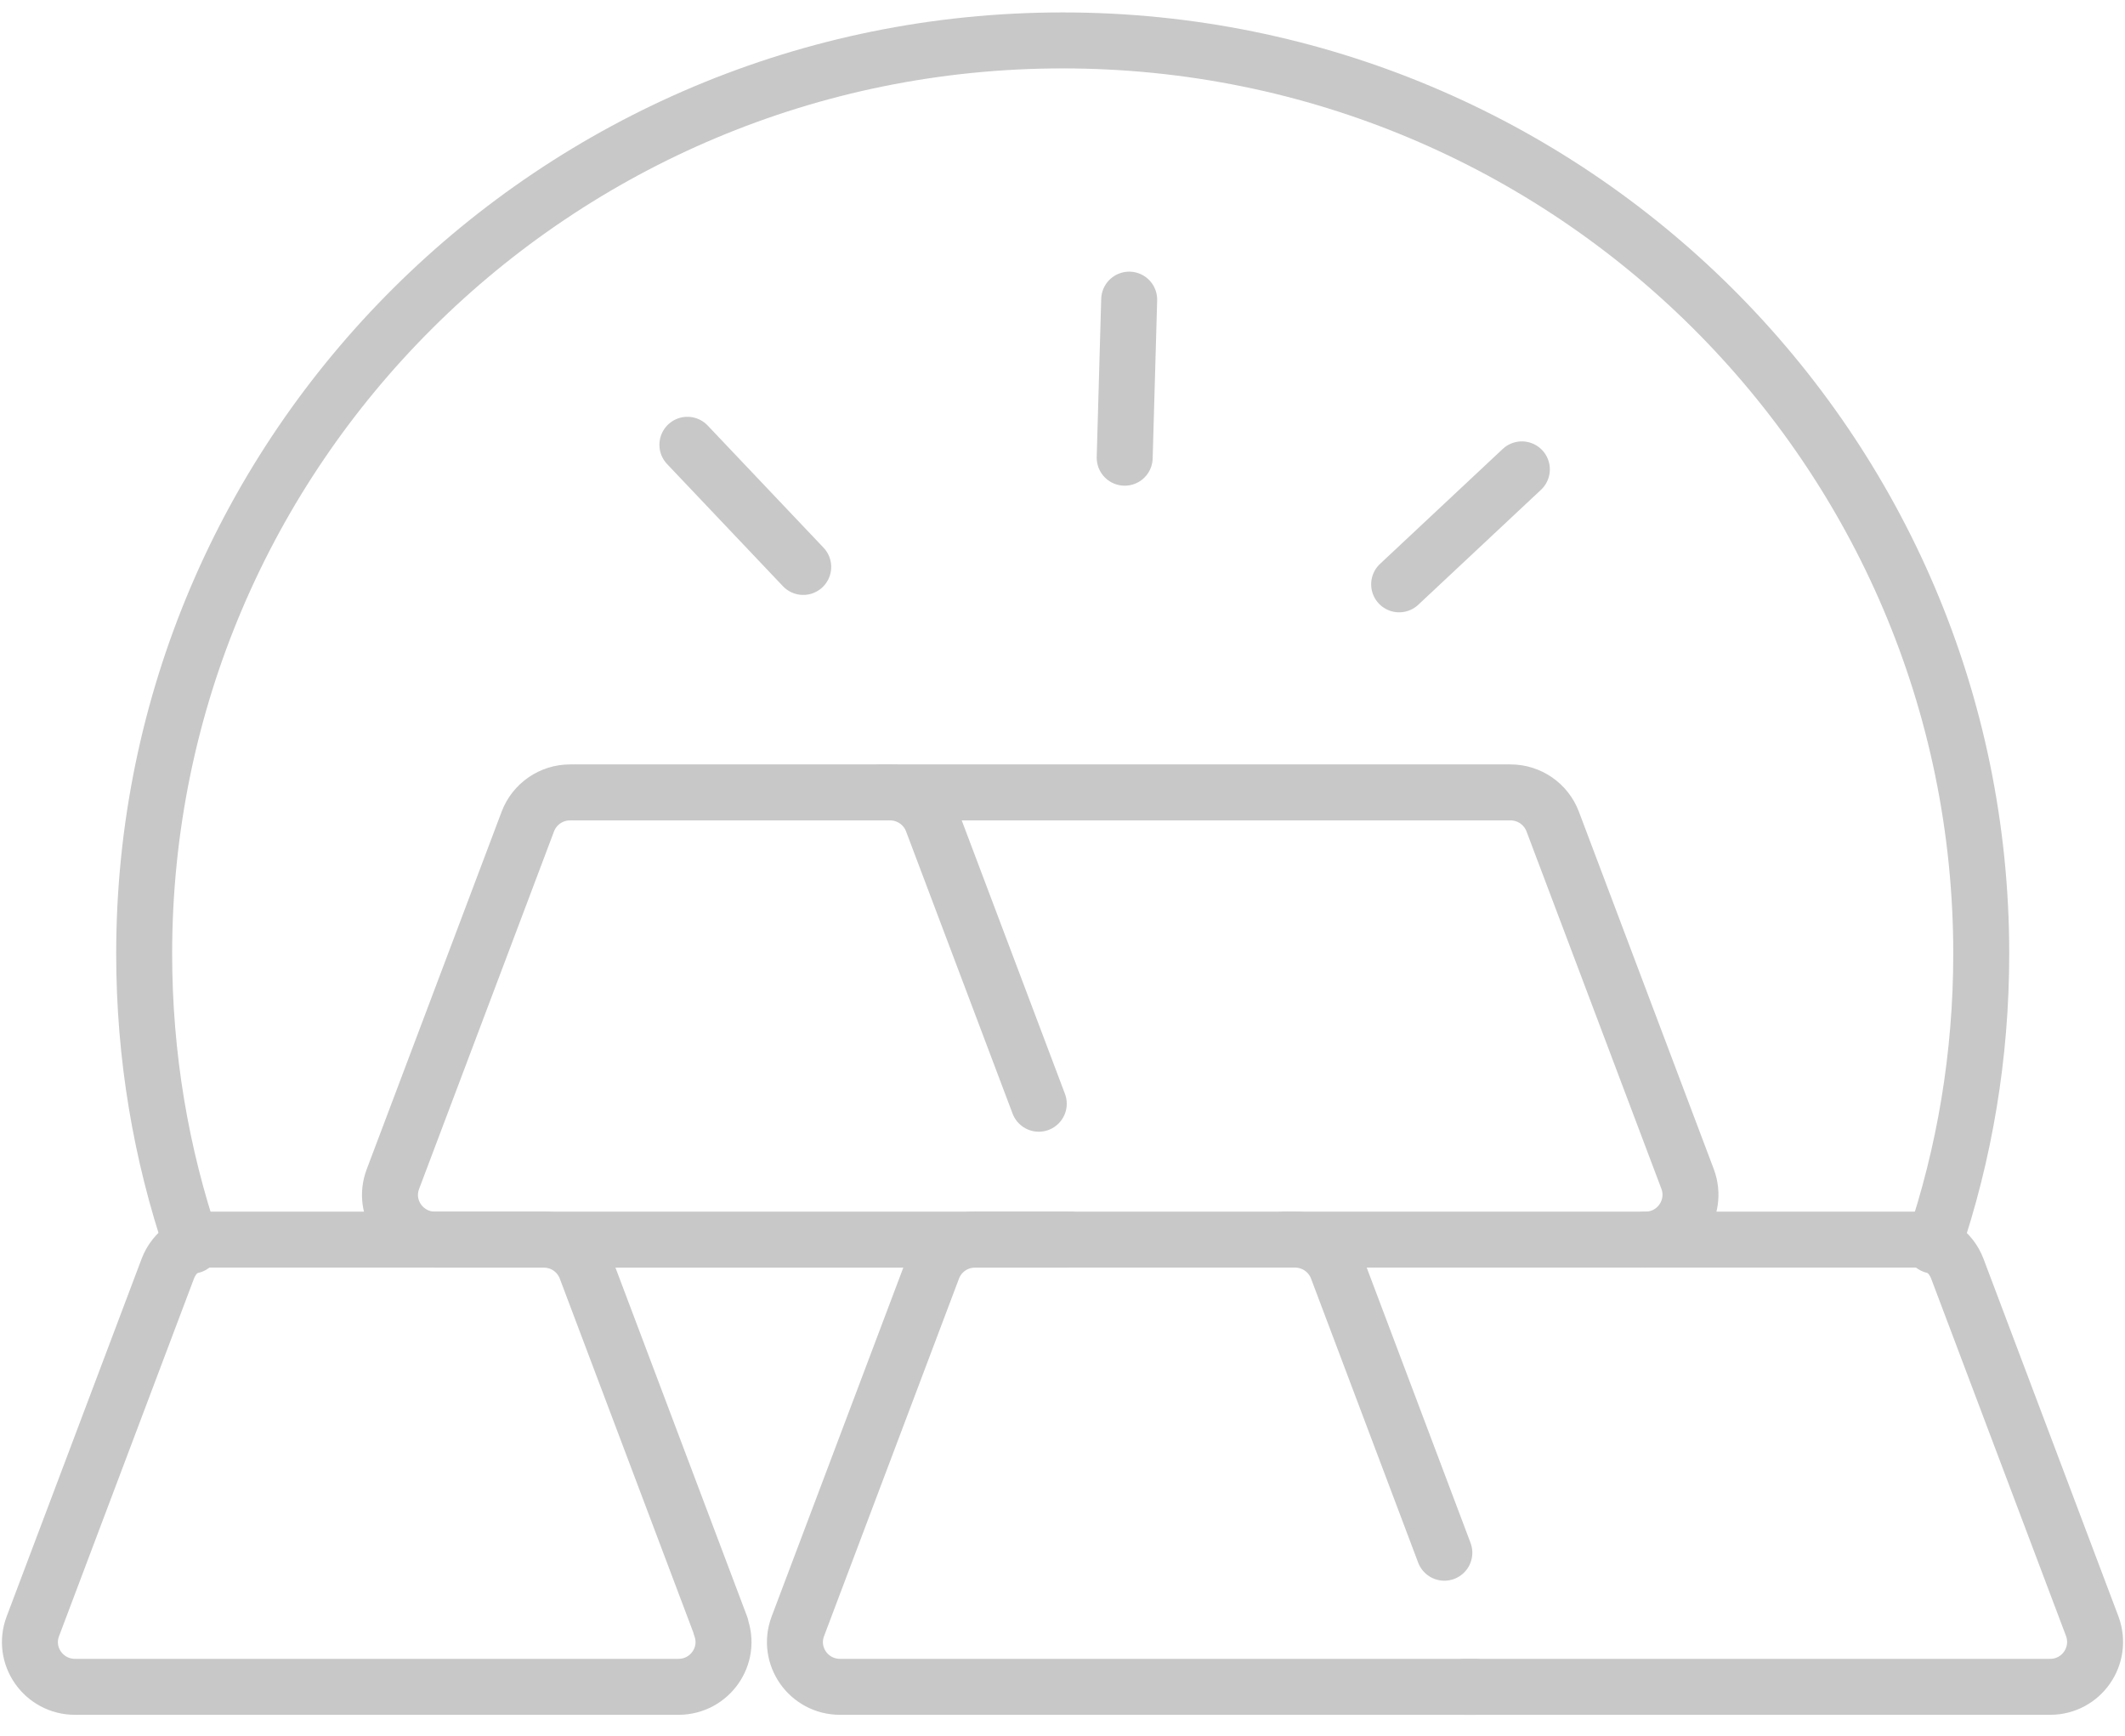
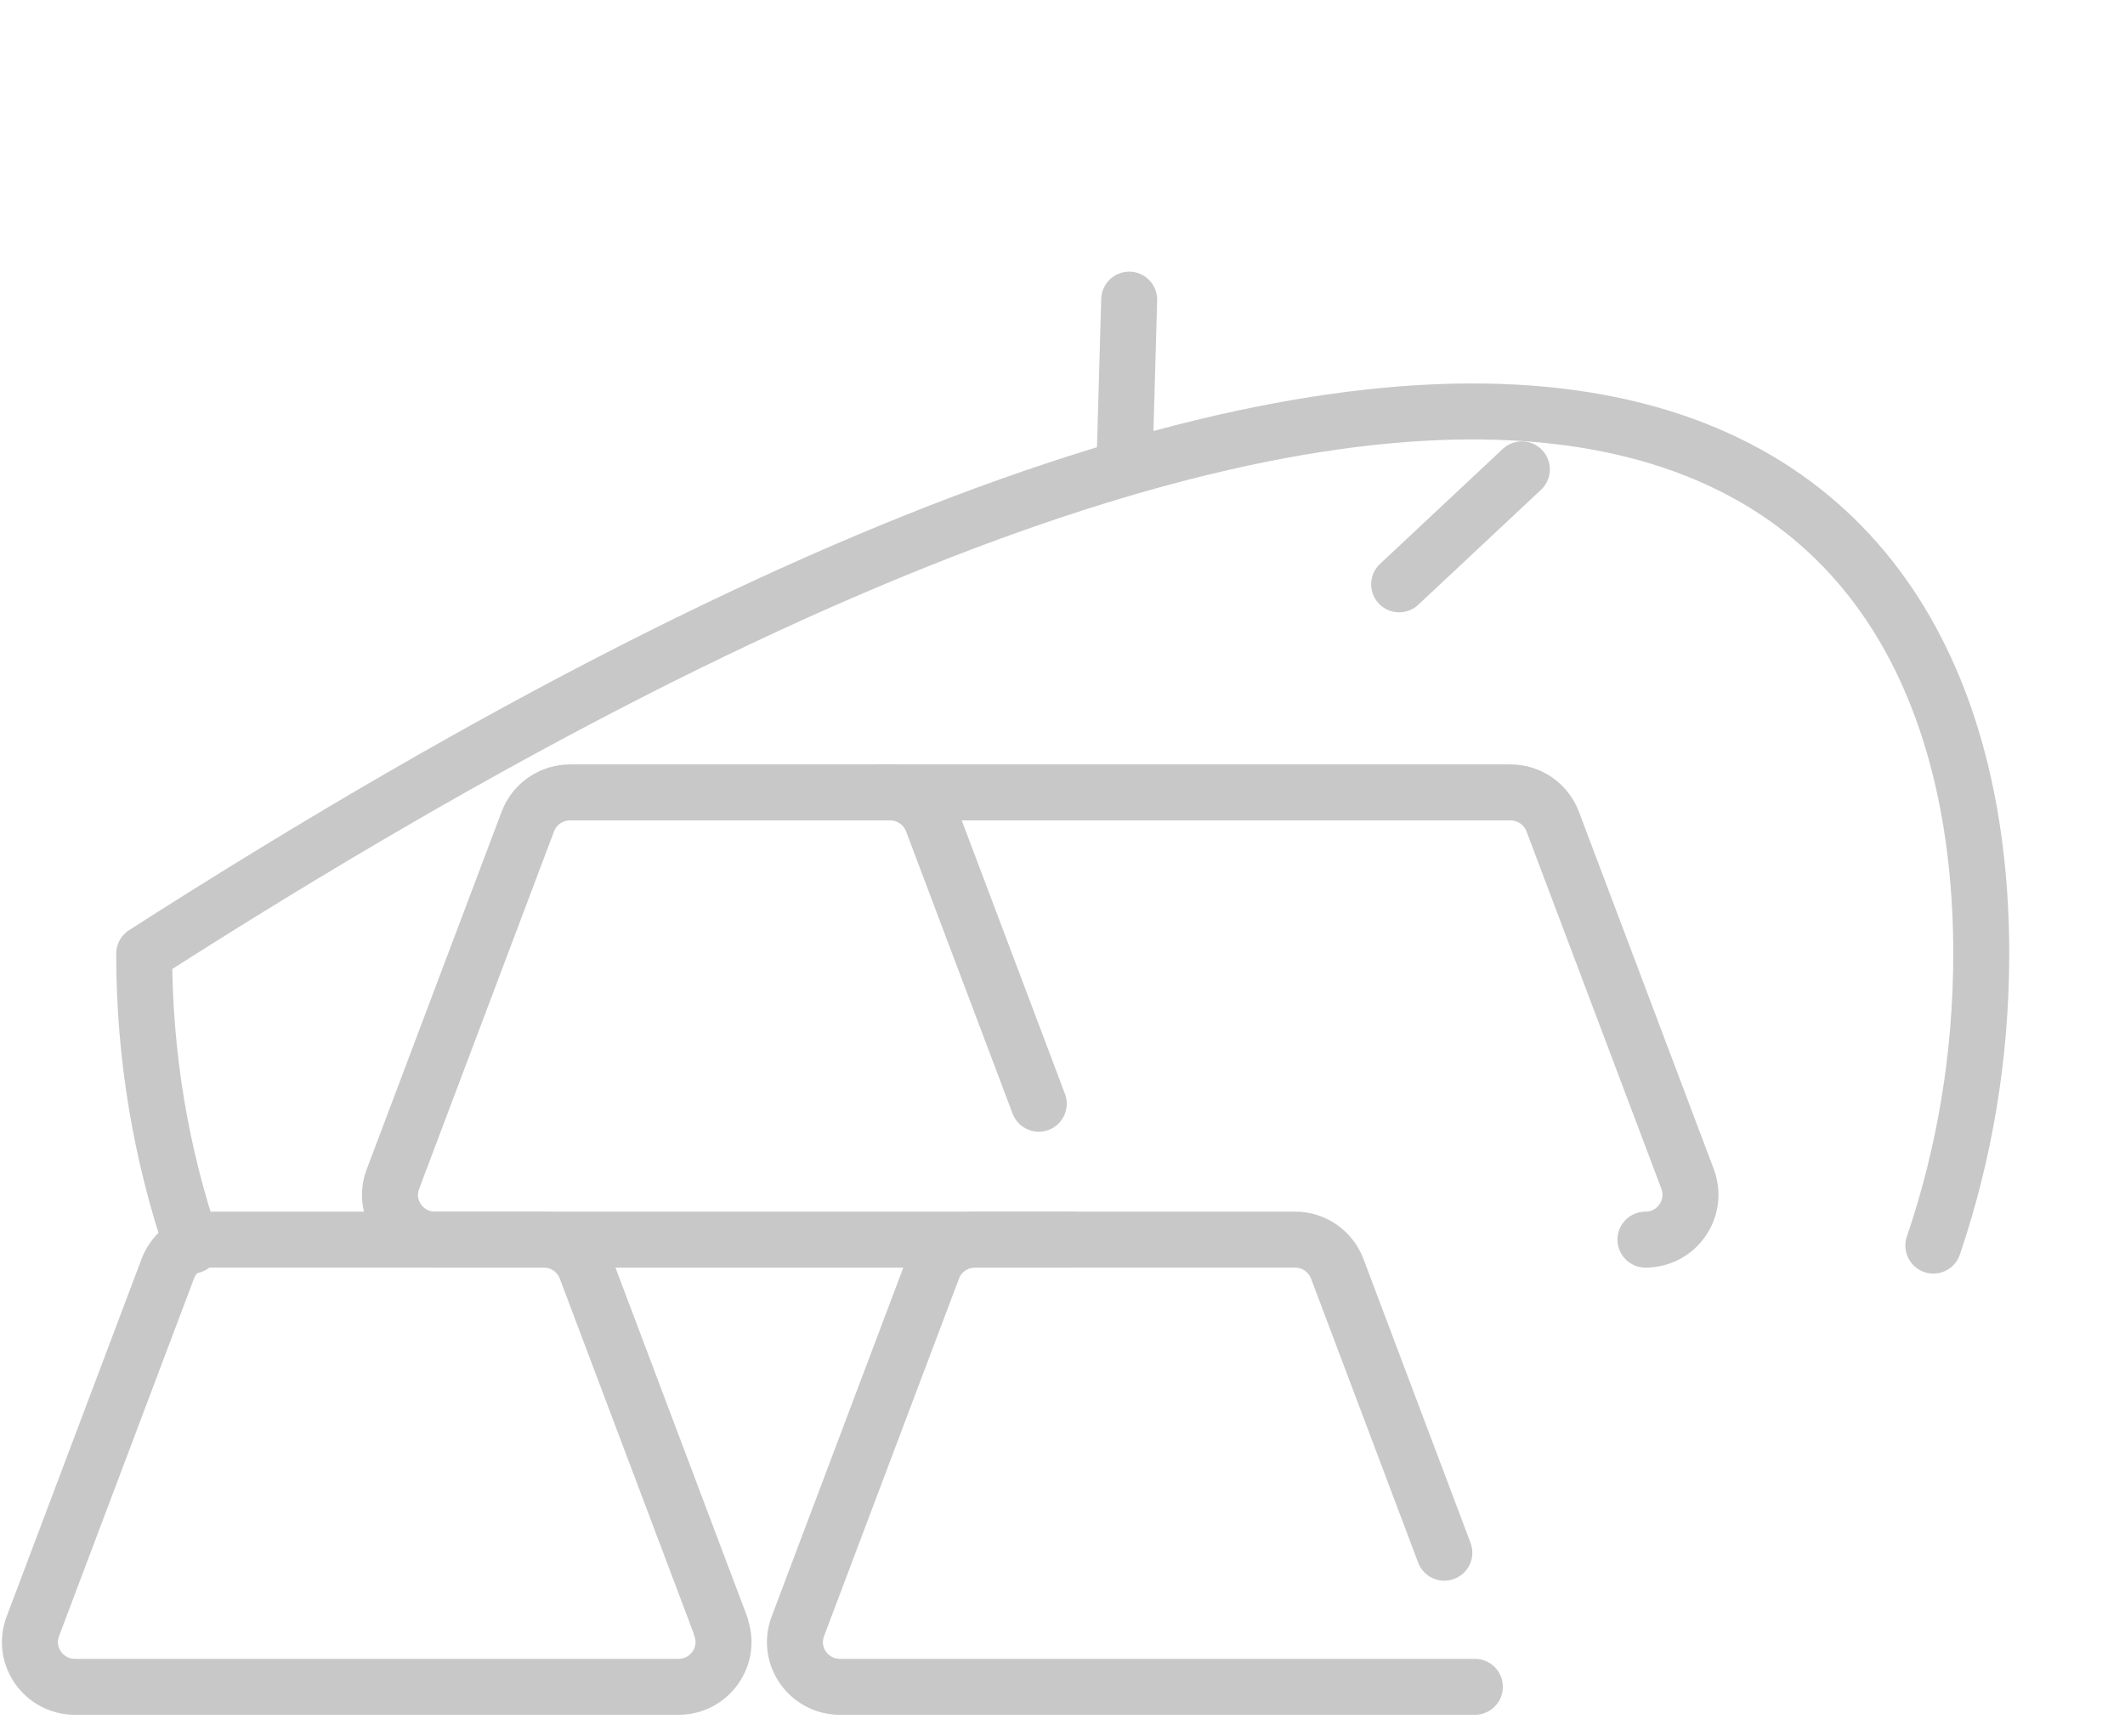
<svg xmlns="http://www.w3.org/2000/svg" width="71" height="58" viewBox="0 0 71 58" fill="none">
  <path d="M49.278 56.35H28.067C27.017 56.35 26.288 55.31 26.657 54.33L31.168 42.38C31.387 41.8 31.948 41.41 32.578 41.41H43.267C43.898 41.41 44.458 41.8 44.678 42.38L48.258 51.87" stroke="#C8C8C8" stroke-width="1.87" stroke-linecap="round" stroke-linejoin="round" />
  <path d="M35.747 41.411H14.537C13.487 41.411 12.757 40.371 13.127 39.391L17.637 27.441C17.857 26.861 18.417 26.471 19.047 26.471H29.737C30.367 26.471 30.927 26.861 31.147 27.441L34.707 36.871" stroke="#C8C8C8" stroke-width="1.87" stroke-linecap="round" stroke-linejoin="round" />
  <path d="M54.977 41.411C56.028 41.411 56.748 40.371 56.388 39.391L51.877 27.441C51.657 26.861 51.097 26.471 50.468 26.471H29.418" stroke="#C8C8C8" stroke-width="1.87" stroke-linecap="round" stroke-linejoin="round" />
-   <path d="M48.958 56.35H68.498C69.547 56.35 70.267 55.31 69.907 54.33L65.397 42.38C65.177 41.8 64.618 41.41 63.987 41.41H42.938" stroke="#C8C8C8" stroke-width="1.87" stroke-linecap="round" stroke-linejoin="round" />
  <path d="M24.087 54.33L19.577 42.38C19.357 41.8 18.797 41.41 18.167 41.41H7.017C6.387 41.41 5.827 41.8 5.607 42.38L1.097 54.33C0.727 55.31 1.457 56.35 2.507 56.35H22.667C23.717 56.35 24.447 55.31 24.077 54.33H24.087Z" stroke="#C8C8C8" stroke-width="1.87" stroke-linecap="round" stroke-linejoin="round" />
  <path d="M37.578 15.29L37.728 10.01" stroke="#C8C8C8" stroke-width="1.87" stroke-linecap="round" stroke-linejoin="round" />
  <path d="M46.748 19.52L50.848 15.68" stroke="#C8C8C8" stroke-width="1.87" stroke-linecap="round" stroke-linejoin="round" />
-   <path d="M26.837 18.939L22.967 14.859" stroke="#C8C8C8" stroke-width="1.87" stroke-linecap="round" stroke-linejoin="round" />
-   <path d="M6.417 41.61C5.377 38.55 4.817 35.27 4.817 31.86C4.817 15.01 18.557 1.35 35.507 1.35C52.457 1.35 66.197 15.01 66.197 31.86C66.197 35.27 65.637 38.55 64.597 41.61" stroke="#C8C8C8" stroke-width="1.87" stroke-linecap="round" stroke-linejoin="round" />
+   <path d="M6.417 41.61C5.377 38.55 4.817 35.27 4.817 31.86C52.457 1.35 66.197 15.01 66.197 31.86C66.197 35.27 65.637 38.55 64.597 41.61" stroke="#C8C8C8" stroke-width="1.87" stroke-linecap="round" stroke-linejoin="round" />
</svg>